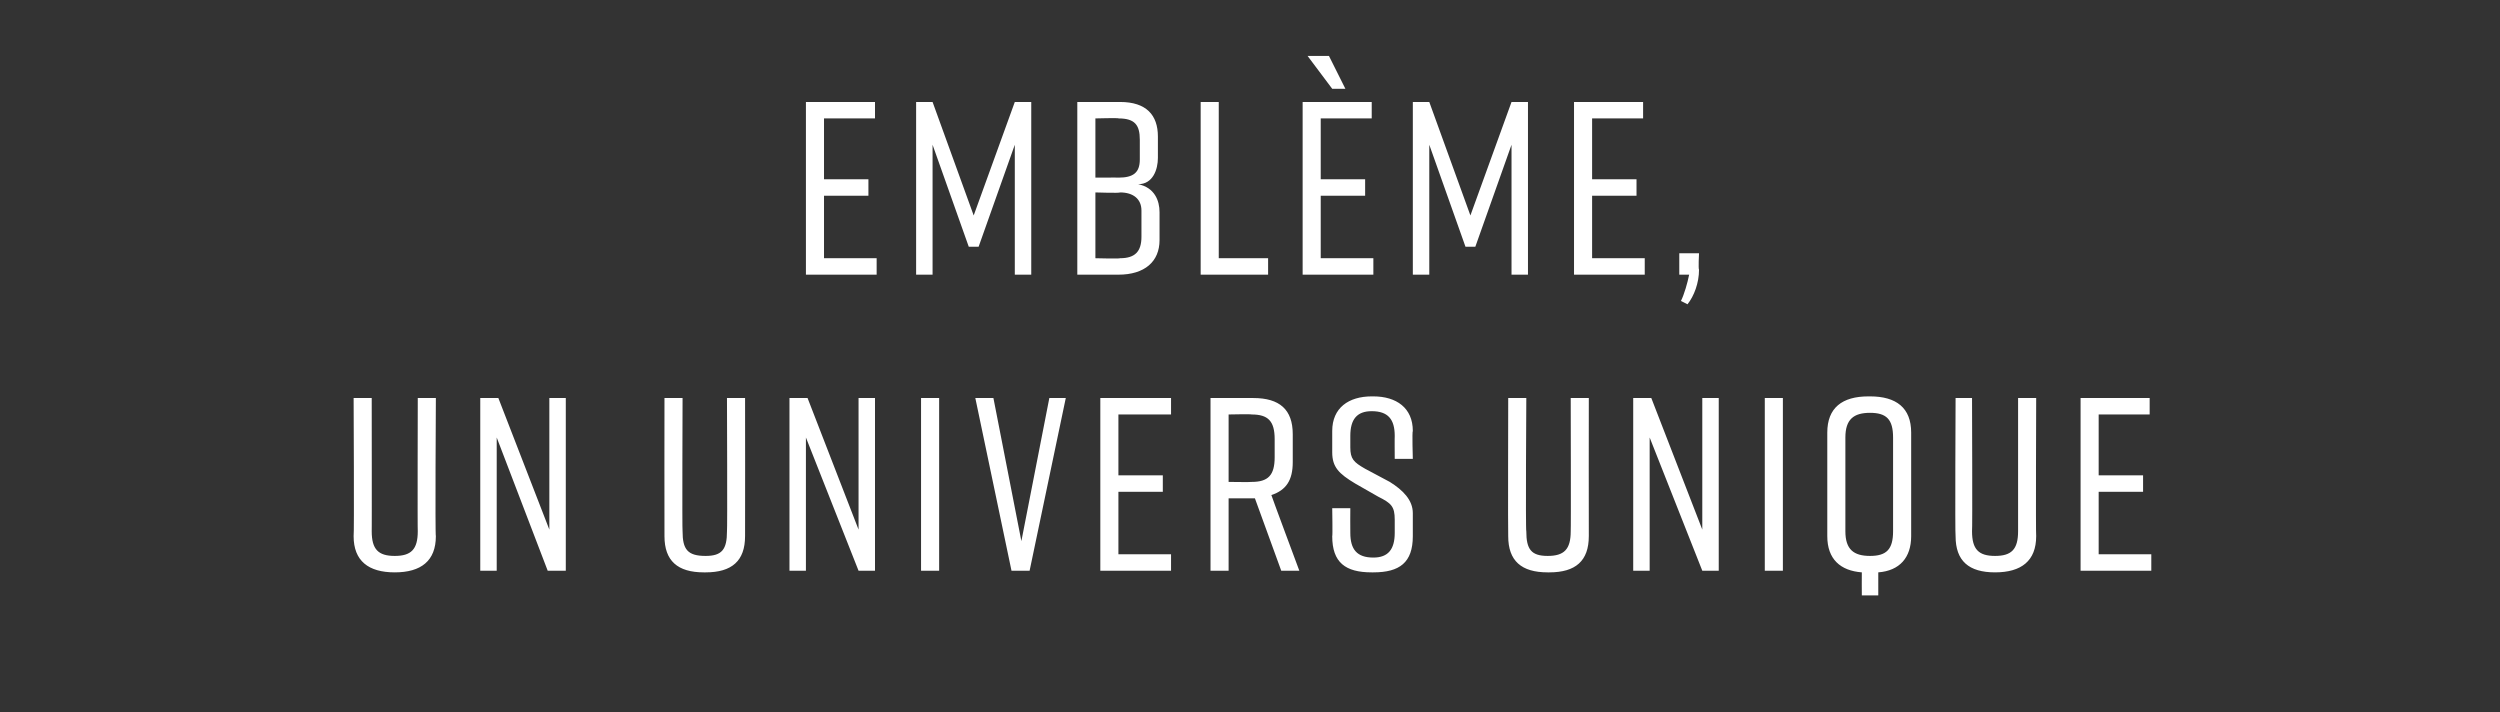
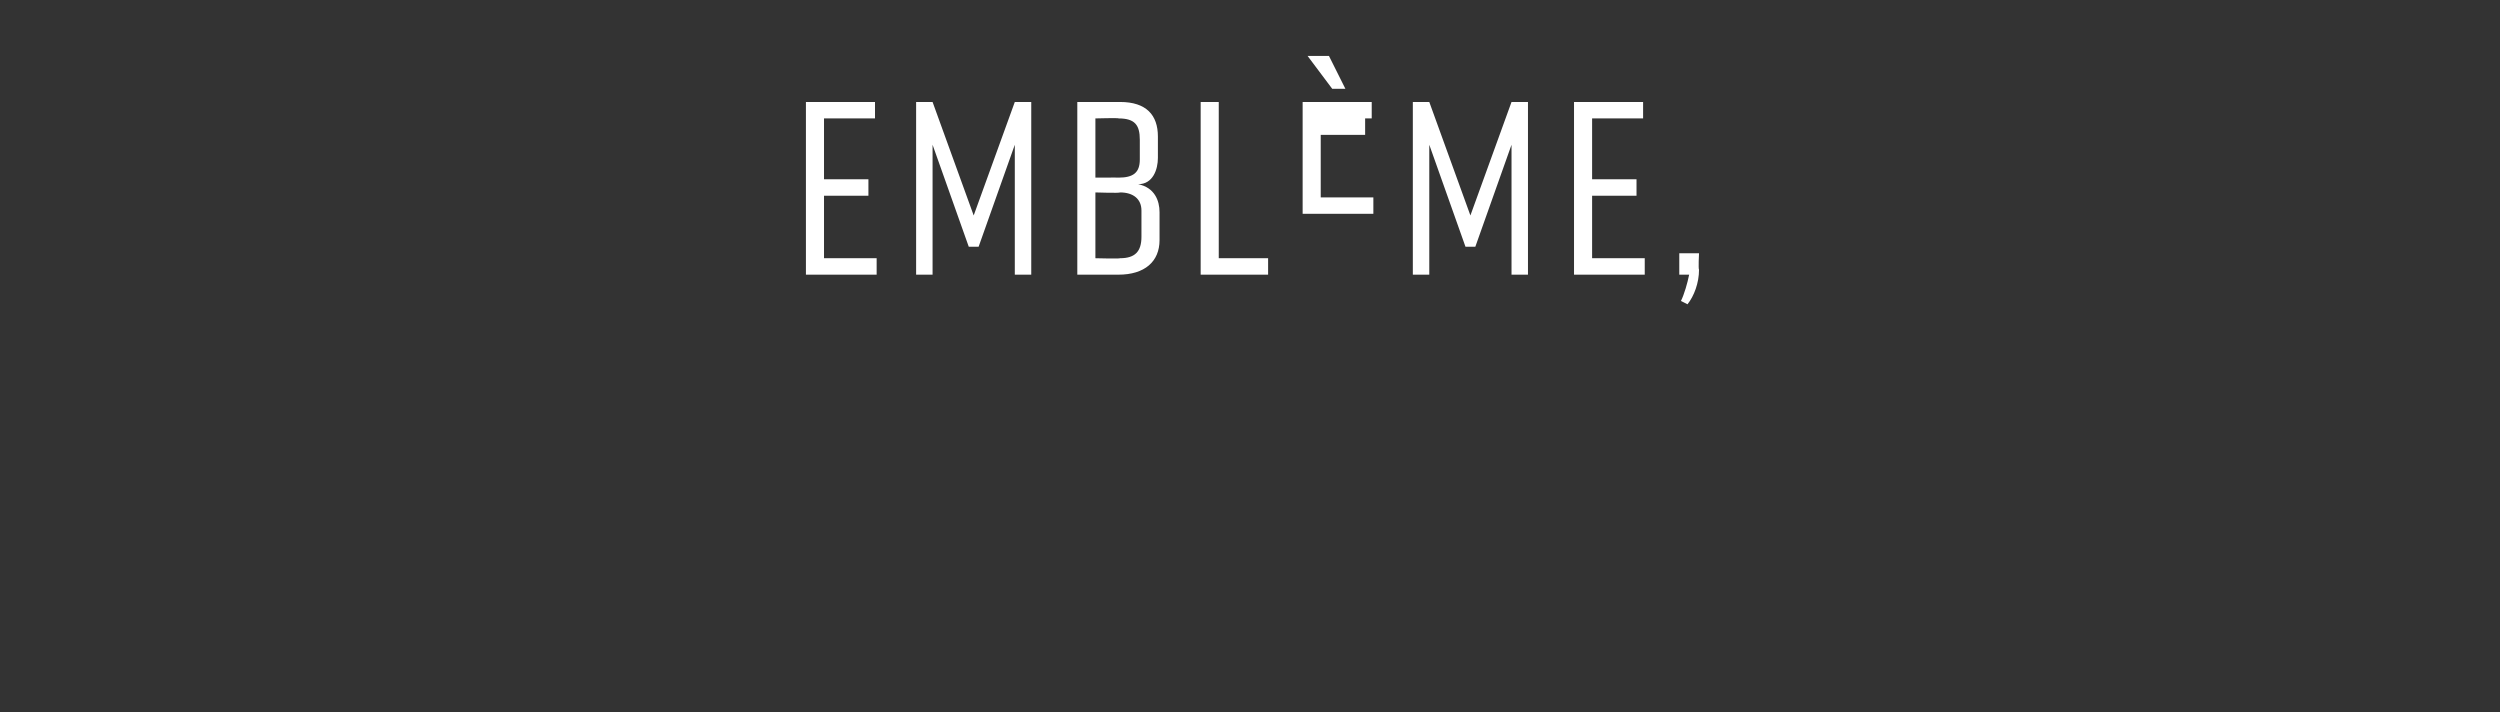
<svg xmlns="http://www.w3.org/2000/svg" version="1.1" width="152px" height="43.3px" viewBox="0 -5 152 43.3" style="top:-5px">
  <rect x="0" y="-5" width="152" height="43.3" fill="#333333" stroke="none" />
  <desc>Embl me, un univers unique</desc>
  <defs />
  <g id="Polygon62354">
-     <path d="m26.5 27.6c0 1.5-.9 2.2-2.5 2.2c0 0 0 0 0 0c-1.6 0-2.5-.7-2.5-2.2c.04 0 0-8.4 0-8.4l1.1 0c0 0 .01 8.13 0 8.1c0 1.1.4 1.5 1.4 1.5c1 0 1.4-.4 1.4-1.5c-.02.03 0-8.1 0-8.1l1.1 0c0 0-.05 8.4 0 8.4zm2.7 2.1l0-10.5l1.1 0l3.1 8l0-8l1 0l0 10.5l-1.1 0l-3.1-8.1l0 8.1l-1 0zm16.1-2.1c0 1.5-.8 2.2-2.4 2.2c0 0-.1 0-.1 0c-1.6 0-2.4-.7-2.4-2.2c-.01 0 0-8.4 0-8.4l1.1 0c0 0-.03 8.13 0 8.1c0 1.1.3 1.5 1.4 1.5c1 0 1.3-.4 1.3-1.5c.03.03 0-8.1 0-8.1l1.1 0c0 0 .01 8.4 0 8.4zm2.7 2.1l0-10.5l1.1 0l3.1 8l0-8l1 0l0 10.5l-1 0l-3.2-8.1l0 8.1l-1 0zm8 0l0-10.5l1.1 0l0 10.5l-1.1 0zm6.6 0l-1.1 0l-2.2-10.5l1.1 0l1.7 8.7l1.7-8.7l1 0l-2.2 10.5zm4.3 0l0-10.5l4.3 0l0 1l-3.2 0l0 3.7l2.7 0l0 1l-2.7 0l0 3.8l3.2 0l0 1l-4.3 0zm11 0l-1.6-4.4l-.1 0l-1.5 0l0 4.4l-1.1 0l0-10.5c0 0 2.56 0 2.6 0c1.6 0 2.4.7 2.4 2.2c0 0 0 1.7 0 1.7c0 1.1-.4 1.7-1.3 2c-.01.01 1.7 4.6 1.7 4.6l-1.1 0zm-3.2-5.4c0 0 1.4.02 1.4 0c1 0 1.4-.4 1.4-1.5c0 0 0-1.1 0-1.1c0-1.1-.4-1.5-1.4-1.5c0-.03-1.4 0-1.4 0l0 4.1zm10.1-1.4c0 0-.01-1.42 0-1.4c0-1-.4-1.5-1.4-1.5c-.9 0-1.3.5-1.3 1.5c0 0 0 .7 0 .7c0 .7.2.9.9 1.3c0 0 1.5.8 1.5.8c.8.5 1.4 1.1 1.4 1.9c0 0 0 1.4 0 1.4c0 1.6-.8 2.2-2.4 2.2c0 0-.1 0-.1 0c-1.6 0-2.4-.6-2.4-2.2c.03.03 0-1.7 0-1.7l1.1 0c0 0-.01 1.49 0 1.5c0 1 .4 1.5 1.4 1.5c.9 0 1.3-.5 1.3-1.5c0 0 0-.8 0-.8c0-.8-.2-1-1-1.4c0 0-1.4-.8-1.4-.8c-1-.6-1.4-1-1.4-1.9c0 0 0-1.3 0-1.3c0-1.4 1-2.1 2.4-2.1c0 0 .1 0 .1 0c1.4 0 2.4.7 2.4 2.1c-.05.04 0 1.7 0 1.7l-1.1 0zm11.8 4.7c0 1.5-.8 2.2-2.4 2.2c0 0-.1 0-.1 0c-1.6 0-2.4-.7-2.4-2.2c-.02 0 0-8.4 0-8.4l1.1 0c0 0-.05 8.13 0 8.1c0 1.1.3 1.5 1.3 1.5c1 0 1.4-.4 1.4-1.5c.02.03 0-8.1 0-8.1l1.1 0c0 0-.01 8.4 0 8.4zm2.7 2.1l0-10.5l1.1 0l3.1 8l0-8l1 0l0 10.5l-1 0l-3.2-8.1l0 8.1l-1 0zm8 0l0-10.5l1.1 0l0 10.5l-1.1 0zm8.9-8.4c0 0 0 6.3 0 6.3c0 1.3-.7 2.1-2 2.2c0-.01 0 1.4 0 1.4l-1 0c0 0-.01-1.4 0-1.4c-1.3-.1-2.1-.8-2.1-2.2c0 0 0-6.3 0-6.3c0-1.5.9-2.2 2.5-2.2c0 0 .1 0 .1 0c1.6 0 2.5.7 2.5 2.2zm-1.1.3c0-1.1-.4-1.5-1.4-1.5c-1 0-1.5.4-1.5 1.5c0 0 0 5.7 0 5.7c0 1.1.5 1.5 1.5 1.5c1 0 1.4-.4 1.4-1.5c0 0 0-5.7 0-5.7zm8.7 6c0 1.5-.9 2.2-2.5 2.2c0 0 0 0 0 0c-1.6 0-2.4-.7-2.4-2.2c-.04 0 0-8.4 0-8.4l1 0c0 0 .03 8.13 0 8.1c0 1.1.4 1.5 1.4 1.5c1 0 1.4-.4 1.4-1.5c0 .03 0-8.1 0-8.1l1.1 0c0 0-.03 8.4 0 8.4zm2.7 2.1l0-10.5l4.2 0l0 1l-3.1 0l0 3.7l2.7 0l0 1l-2.7 0l0 3.8l3.2 0l0 1l-4.3 0z" stroke="none" fill="#fff" />
-   </g>
+     </g>
  <g id="Polygon62353">
-     <path d="m49 11.7l0-10.5l4.2 0l0 1l-3.1 0l0 3.7l2.7 0l0 1l-2.7 0l0 3.8l3.2 0l0 1l-4.3 0zm10.5-1.7l-.6 0l-2.2-6.2l0 7.9l-1 0l0-10.5l1 0l2.5 6.9l2.5-6.9l1 0l0 10.5l-1 0l0-7.9l-2.2 6.2zm9.7-3.8c1 .2 1.3 1 1.3 1.7c0 0 0 1.7 0 1.7c0 1.3-.9 2.1-2.5 2.1c.04 0-2.5 0-2.5 0l0-10.5c0 0 2.57 0 2.6 0c1.6 0 2.3.8 2.3 2.1c0 0 0 1.3 0 1.3c0 .7-.3 1.6-1.2 1.6zm-2.6-.4c0 0 1.44-.01 1.4 0c.9 0 1.3-.3 1.3-1.1c0 0 0-1.2 0-1.2c0-.9-.3-1.3-1.3-1.3c.04-.04-1.4 0-1.4 0l0 3.6zm1.5.9c0 .05-1.5 0-1.5 0l0 4c0 0 1.5.04 1.5 0c.9 0 1.3-.4 1.3-1.3c0 0 0-1.6 0-1.6c0-.7-.5-1.1-1.3-1.1zm9 5l-4.1 0l0-10.5l1.1 0l0 9.5l3 0l0 1zm4.7-11.3l-.8 0l-1.5-2l1.3 0l1 2zm-2.6 11.3l0-10.5l4.2 0l0 1l-3.1 0l0 3.7l2.7 0l0 1l-2.7 0l0 3.8l3.2 0l0 1l-4.3 0zm10.5-1.7l-.6 0l-2.2-6.2l0 7.9l-1 0l0-10.5l1 0l2.5 6.9l2.5-6.9l1 0l0 10.5l-1 0l0-7.9l-2.2 6.2zm6 1.7l0-10.5l4.2 0l0 1l-3.1 0l0 3.7l2.7 0l0 1l-2.7 0l0 3.8l3.2 0l0 1l-4.3 0zm7.6-.3c0 .8-.3 1.6-.7 2.1c0 0-.4-.2-.4-.2c.2-.4.4-1.1.5-1.6c-.05 0-.6 0-.6 0l0-1.3l1.2 0c0 0-.05.95 0 1z" stroke="none" fill="#fff" />
+     <path d="m49 11.7l0-10.5l4.2 0l0 1l-3.1 0l0 3.7l2.7 0l0 1l-2.7 0l0 3.8l3.2 0l0 1l-4.3 0zm10.5-1.7l-.6 0l-2.2-6.2l0 7.9l-1 0l0-10.5l1 0l2.5 6.9l2.5-6.9l1 0l0 10.5l-1 0l0-7.9l-2.2 6.2zm9.7-3.8c1 .2 1.3 1 1.3 1.7c0 0 0 1.7 0 1.7c0 1.3-.9 2.1-2.5 2.1c.04 0-2.5 0-2.5 0l0-10.5c0 0 2.57 0 2.6 0c1.6 0 2.3.8 2.3 2.1c0 0 0 1.3 0 1.3c0 .7-.3 1.6-1.2 1.6zm-2.6-.4c0 0 1.44-.01 1.4 0c.9 0 1.3-.3 1.3-1.1c0 0 0-1.2 0-1.2c0-.9-.3-1.3-1.3-1.3c.04-.04-1.4 0-1.4 0l0 3.6zm1.5.9c0 .05-1.5 0-1.5 0l0 4c0 0 1.5.04 1.5 0c.9 0 1.3-.4 1.3-1.3c0 0 0-1.6 0-1.6c0-.7-.5-1.1-1.3-1.1zm9 5l-4.1 0l0-10.5l1.1 0l0 9.5l3 0l0 1zm4.7-11.3l-.8 0l-1.5-2l1.3 0l1 2zm-2.6 11.3l0-10.5l4.2 0l0 1l-3.1 0l2.7 0l0 1l-2.7 0l0 3.8l3.2 0l0 1l-4.3 0zm10.5-1.7l-.6 0l-2.2-6.2l0 7.9l-1 0l0-10.5l1 0l2.5 6.9l2.5-6.9l1 0l0 10.5l-1 0l0-7.9l-2.2 6.2zm6 1.7l0-10.5l4.2 0l0 1l-3.1 0l0 3.7l2.7 0l0 1l-2.7 0l0 3.8l3.2 0l0 1l-4.3 0zm7.6-.3c0 .8-.3 1.6-.7 2.1c0 0-.4-.2-.4-.2c.2-.4.4-1.1.5-1.6c-.05 0-.6 0-.6 0l0-1.3l1.2 0c0 0-.05.95 0 1z" stroke="none" fill="#fff" />
  </g>
</svg>